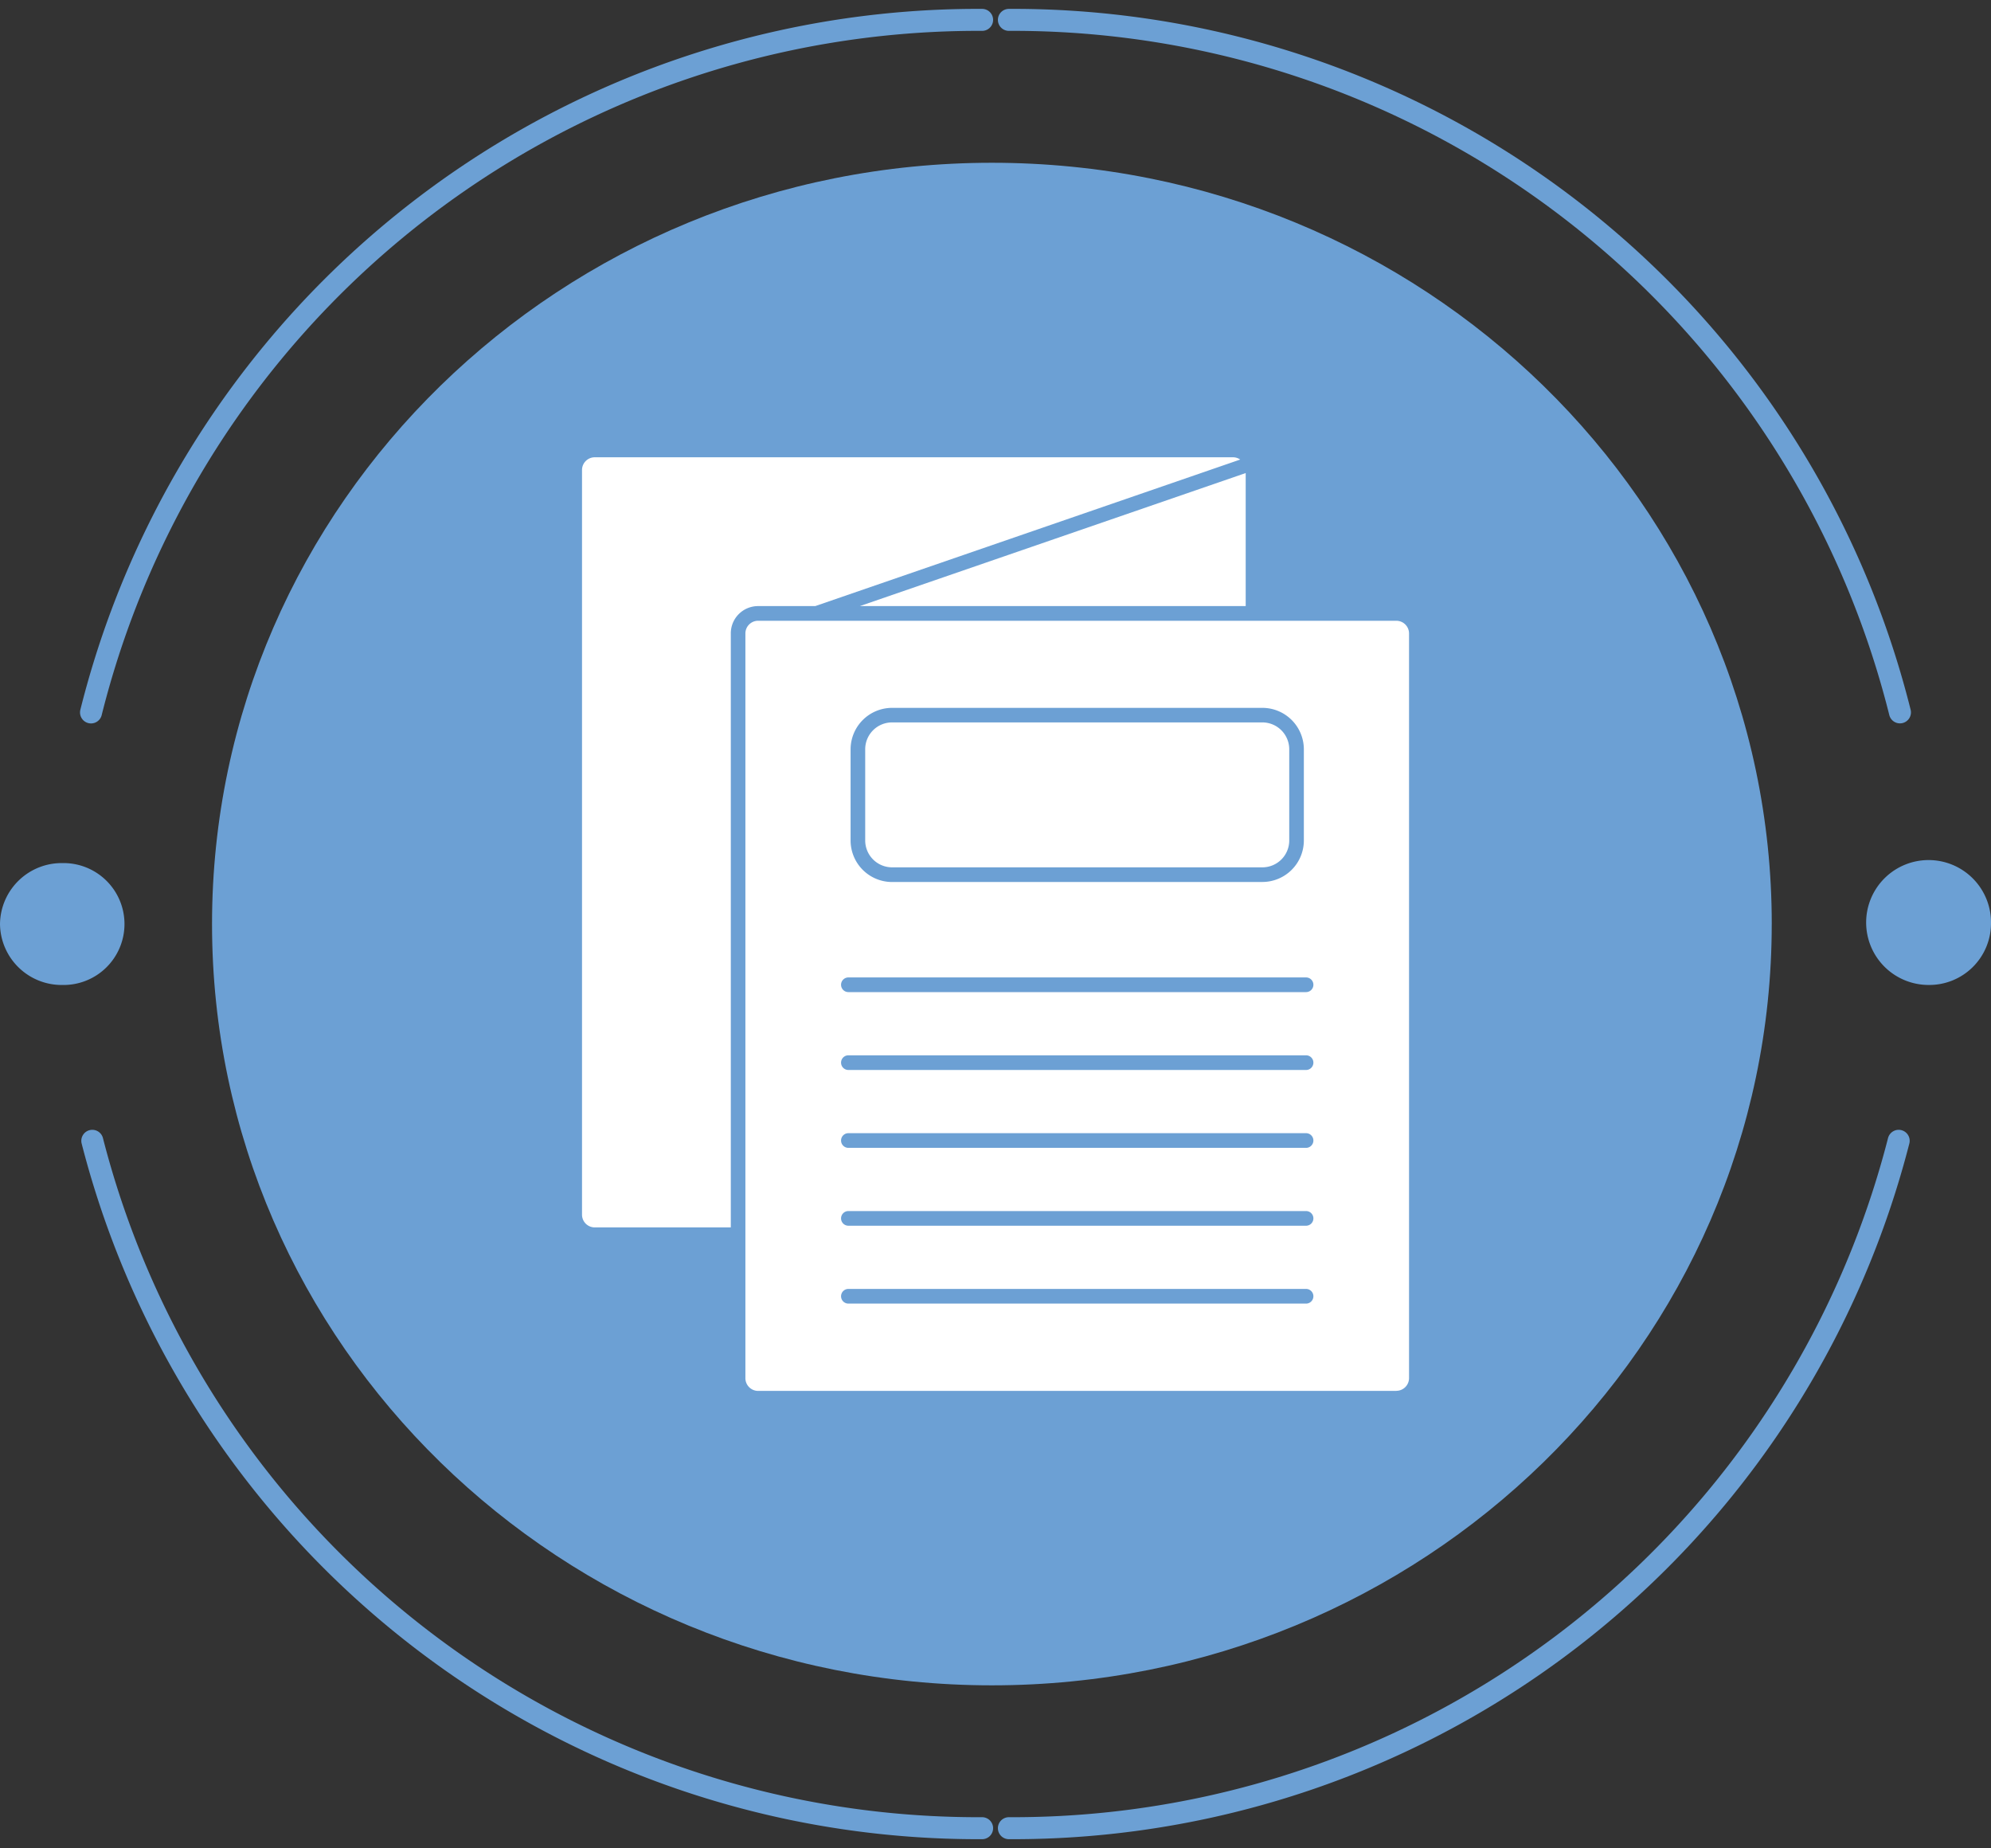
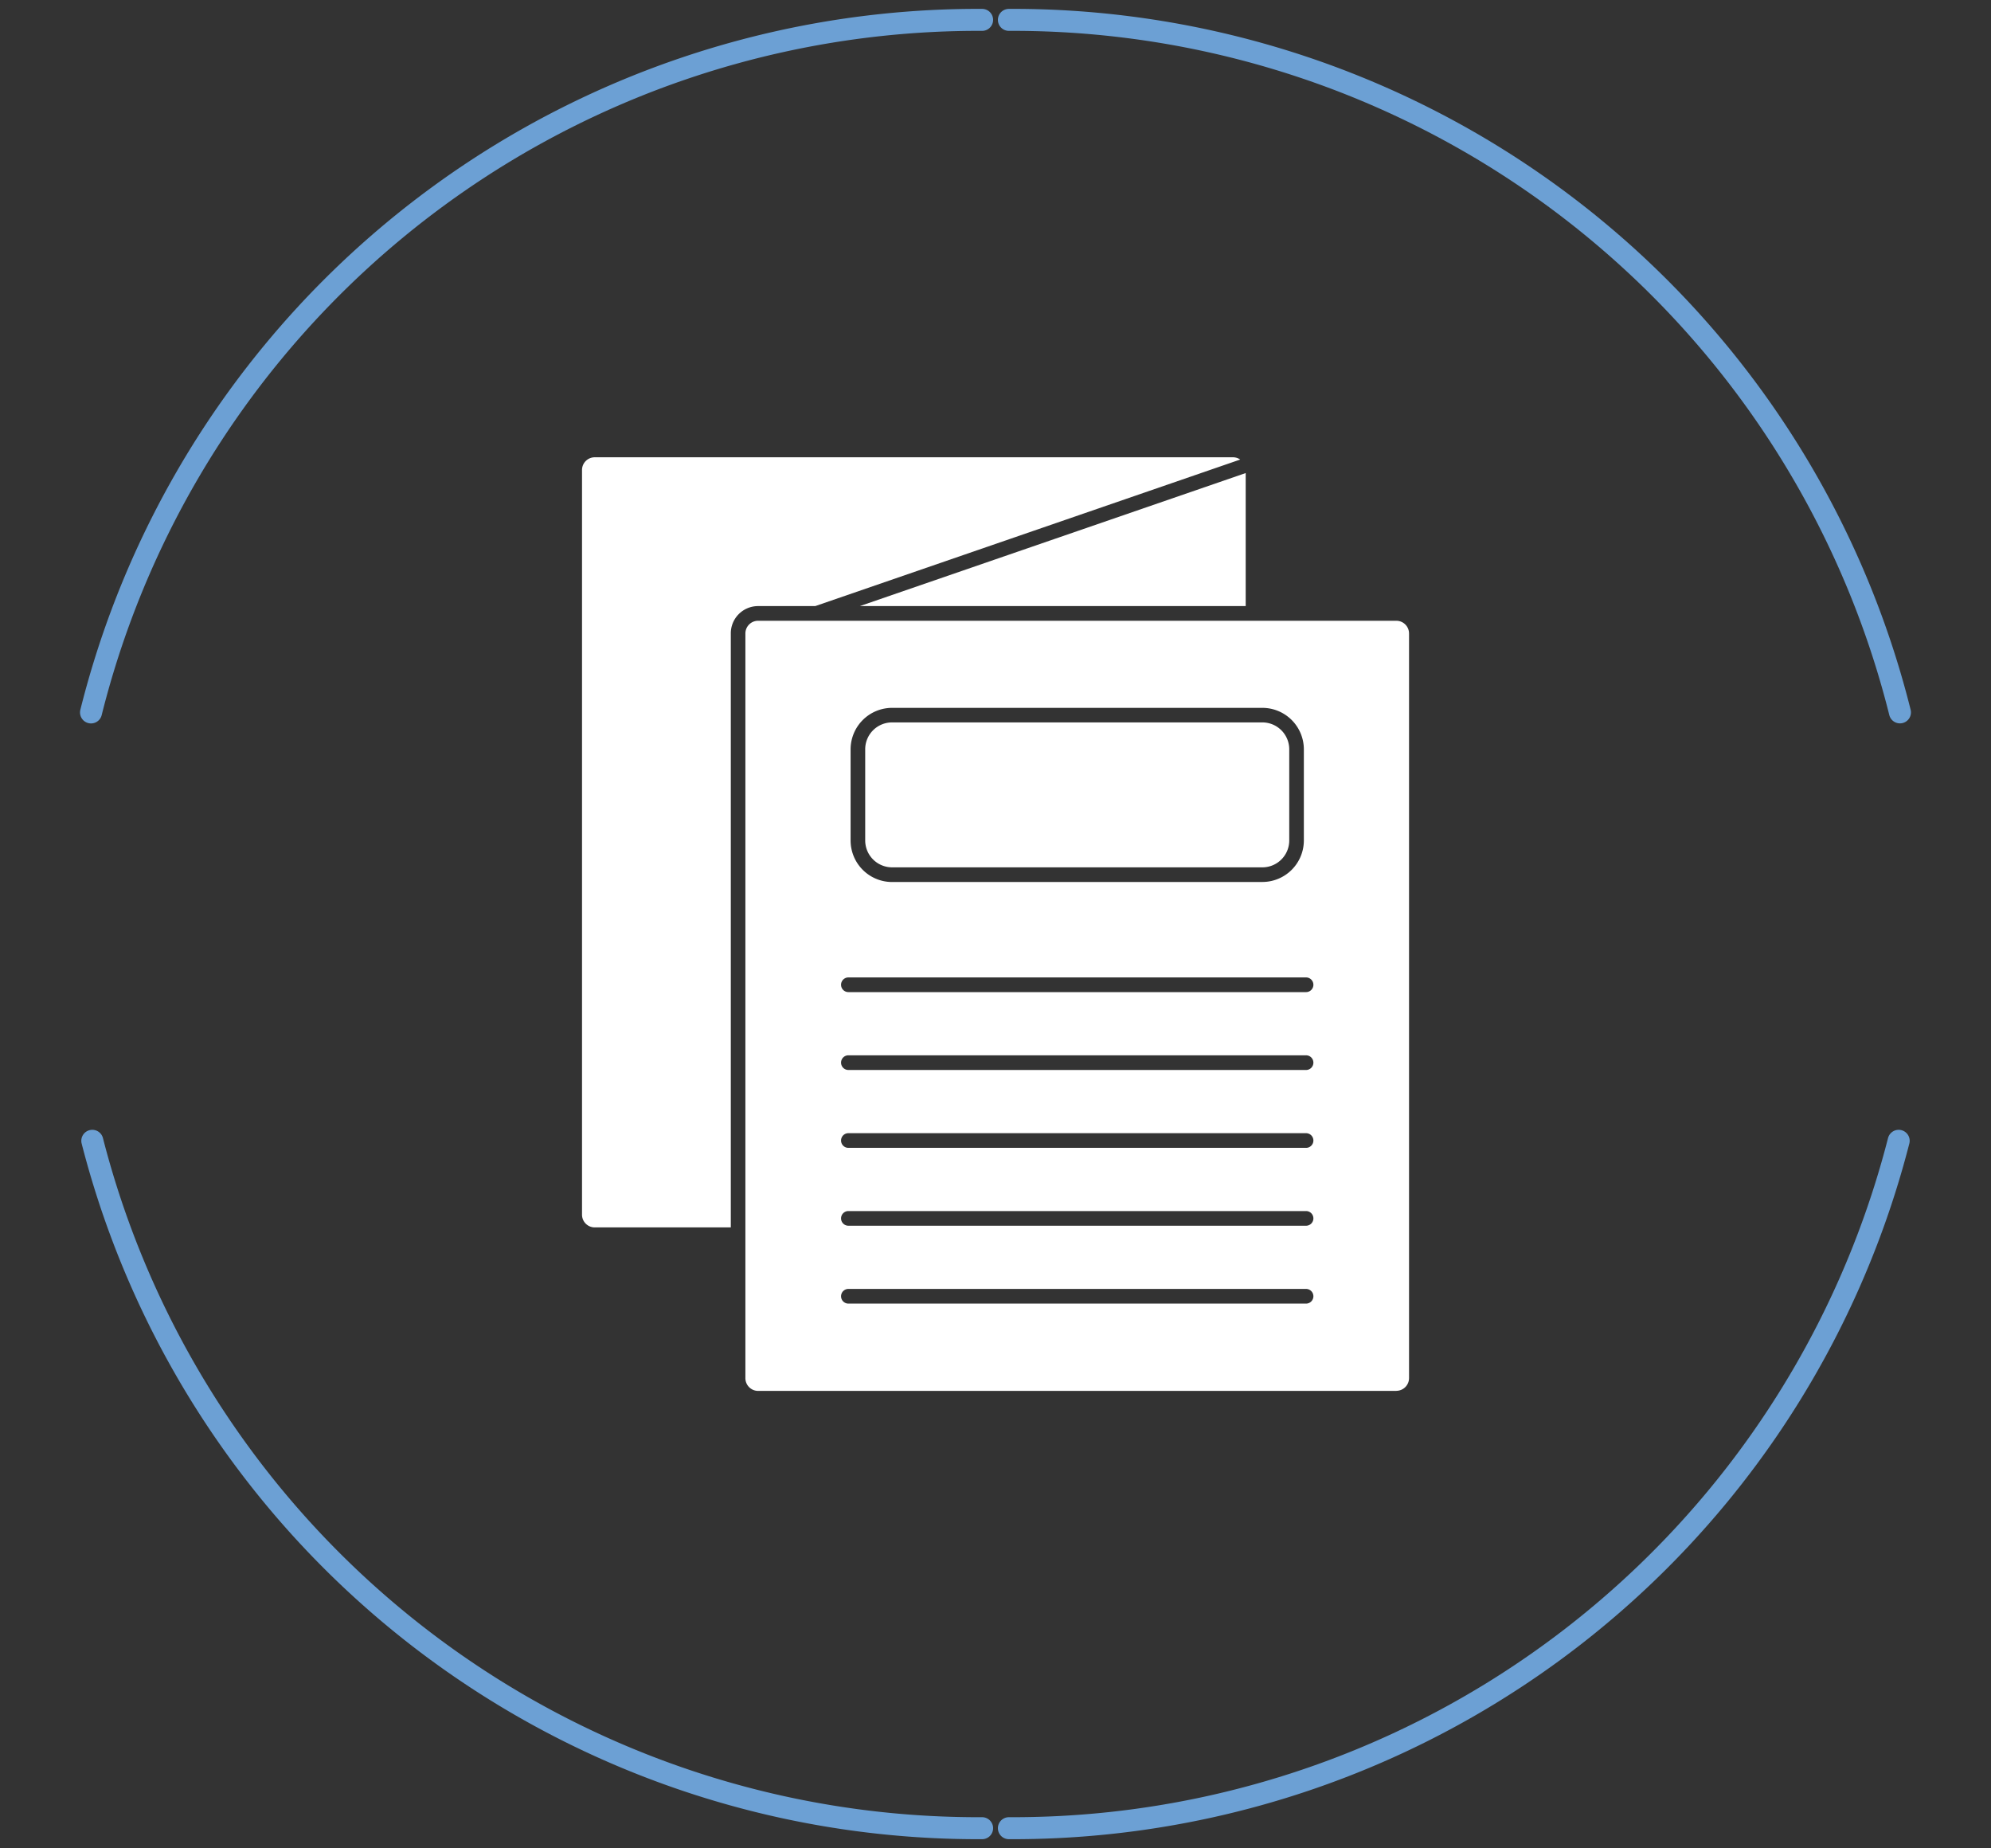
<svg xmlns="http://www.w3.org/2000/svg" width="95" height="88.162" viewBox="0 0 95 88.162">
  <rect x="0" y="0" width="95" height="88.162" fill="#333333" stroke="none" />
  <g id="Group_66006" data-name="Group 66006" transform="translate(3278 -10894.329)">
    <g id="Group_65999" data-name="Group 65999" transform="translate(-3436 -209)">
-       <path id="Path_132092" data-name="Path 132092" d="M80.021,40.617c0,20.058-16.659,36.318-37.209,36.318S5.6,60.675,5.6,40.617,22.262,4.3,42.813,4.3s37.209,16.26,37.209,36.318" transform="translate(162.517 11106.794)" fill="#6ca0d4" />
      <path id="Path_132093" data-name="Path 132093" d="M44.923,86.792A43.628,43.628,0,0,1,2.466,54M2.405,33.564A43.625,43.625,0,0,1,44.923.525" transform="translate(159.938 11103.752)" fill="none" stroke="#6ca0d4" stroke-linecap="round" stroke-miterlimit="10" stroke-width="1.049" />
-       <path id="Path_132094" data-name="Path 132094" d="M0,25.707A2.943,2.943,0,0,1,2.978,22.8a2.908,2.908,0,1,1,0,5.815A2.943,2.943,0,0,1,0,25.707" transform="translate(158 11121.703)" fill="#6ca0d4" />
      <path id="Path_132095" data-name="Path 132095" d="M26.657,86.792A43.628,43.628,0,0,0,69.113,54m.061-20.439A43.625,43.625,0,0,0,26.657.525" transform="translate(179.482 11103.752)" fill="none" stroke="#6ca0d4" stroke-linecap="round" stroke-miterlimit="10" stroke-width="1.049" />
-       <path id="Path_132096" data-name="Path 132096" d="M55.264,25.707a2.979,2.979,0,1,0-2.978,2.907,2.943,2.943,0,0,0,2.978-2.907" transform="translate(197.736 11121.703)" fill="#6ca0d4" />
      <path id="Path_132097" data-name="Path 132097" d="M30.172,24.728a1.281,1.281,0,0,0-1.282,1.282v4.35a1.284,1.284,0,0,0,1.282,1.282H47.841a1.282,1.282,0,0,0,1.282-1.282v-4.35a1.284,1.284,0,0,0-1.282-1.282ZM47.841,32.34a1.981,1.981,0,0,0,1.979-1.979v-4.35a1.98,1.98,0,0,0-1.979-1.977l-17.669,0a1.981,1.981,0,0,0-1.979,1.979v4.35a1.981,1.981,0,0,0,1.979,1.979Zm2.084,20.114a.348.348,0,1,0,0-.7H28.088a.348.348,0,1,0,0,.7Zm0-3.715a.349.349,0,0,0,0-.7H28.088a.349.349,0,1,0,0,.7Zm0-3.715a.349.349,0,0,0,0-.7H28.088a.349.349,0,1,0,0,.7Zm0-3.715a.349.349,0,0,0,0-.7H28.088a.349.349,0,1,0,0,.7Zm0-3.715a.349.349,0,0,0,0-.7H28.088a.349.349,0,1,0,0,.7Zm-2.88-24.762v6.346H28.637ZM22.477,48.819V20.485a1.3,1.3,0,0,1,1.306-1.306h2.723l20.277-6.991a.6.6,0,0,0-.349-.108H15.987a.607.607,0,0,0-.609.609V48.21a.607.607,0,0,0,.609.609Zm31.753,7.8H23.783a.609.609,0,0,1-.61-.609l0-35.522a.607.607,0,0,1,.609-.609H54.23a.607.607,0,0,1,.609.609V56.006a.608.608,0,0,1-.609.609" transform="translate(170.393 11113.064)" fill="#fff" />
      <rect id="Rectangle_4960" data-name="Rectangle 4960" width="95.001" height="88.162" transform="translate(158 11103.329)" fill="none" />
    </g>
  </g>
</svg>